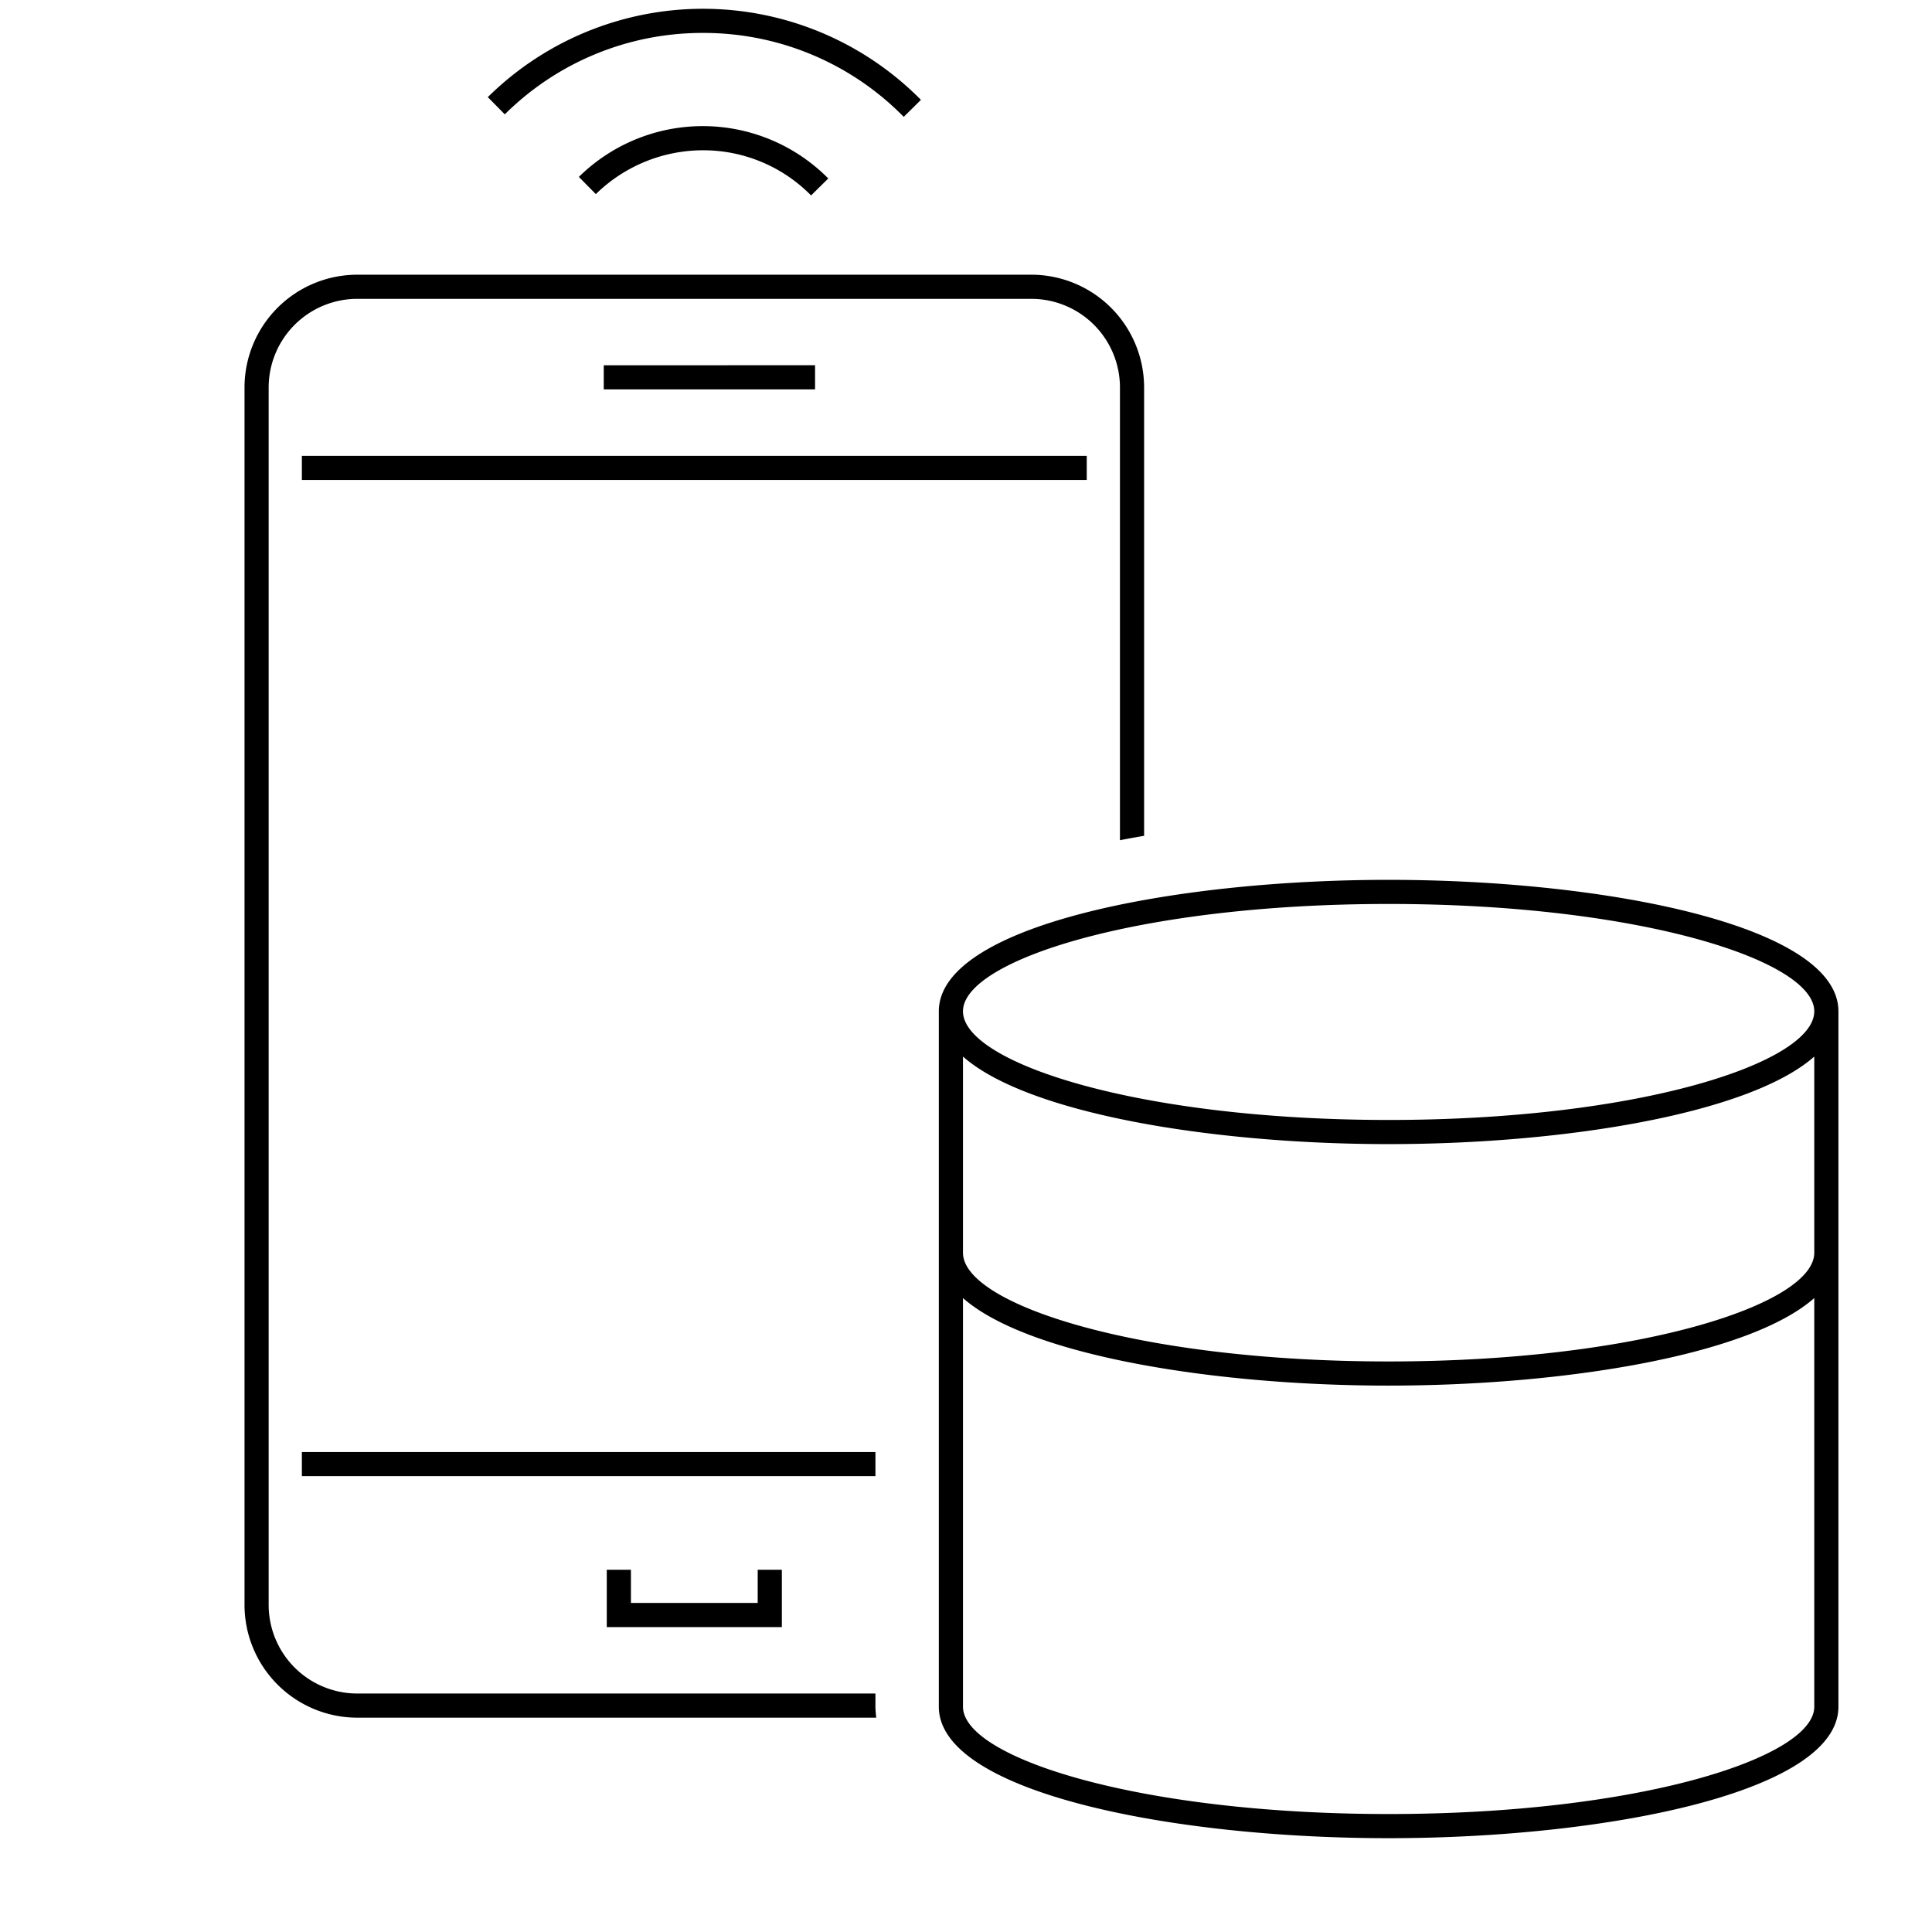
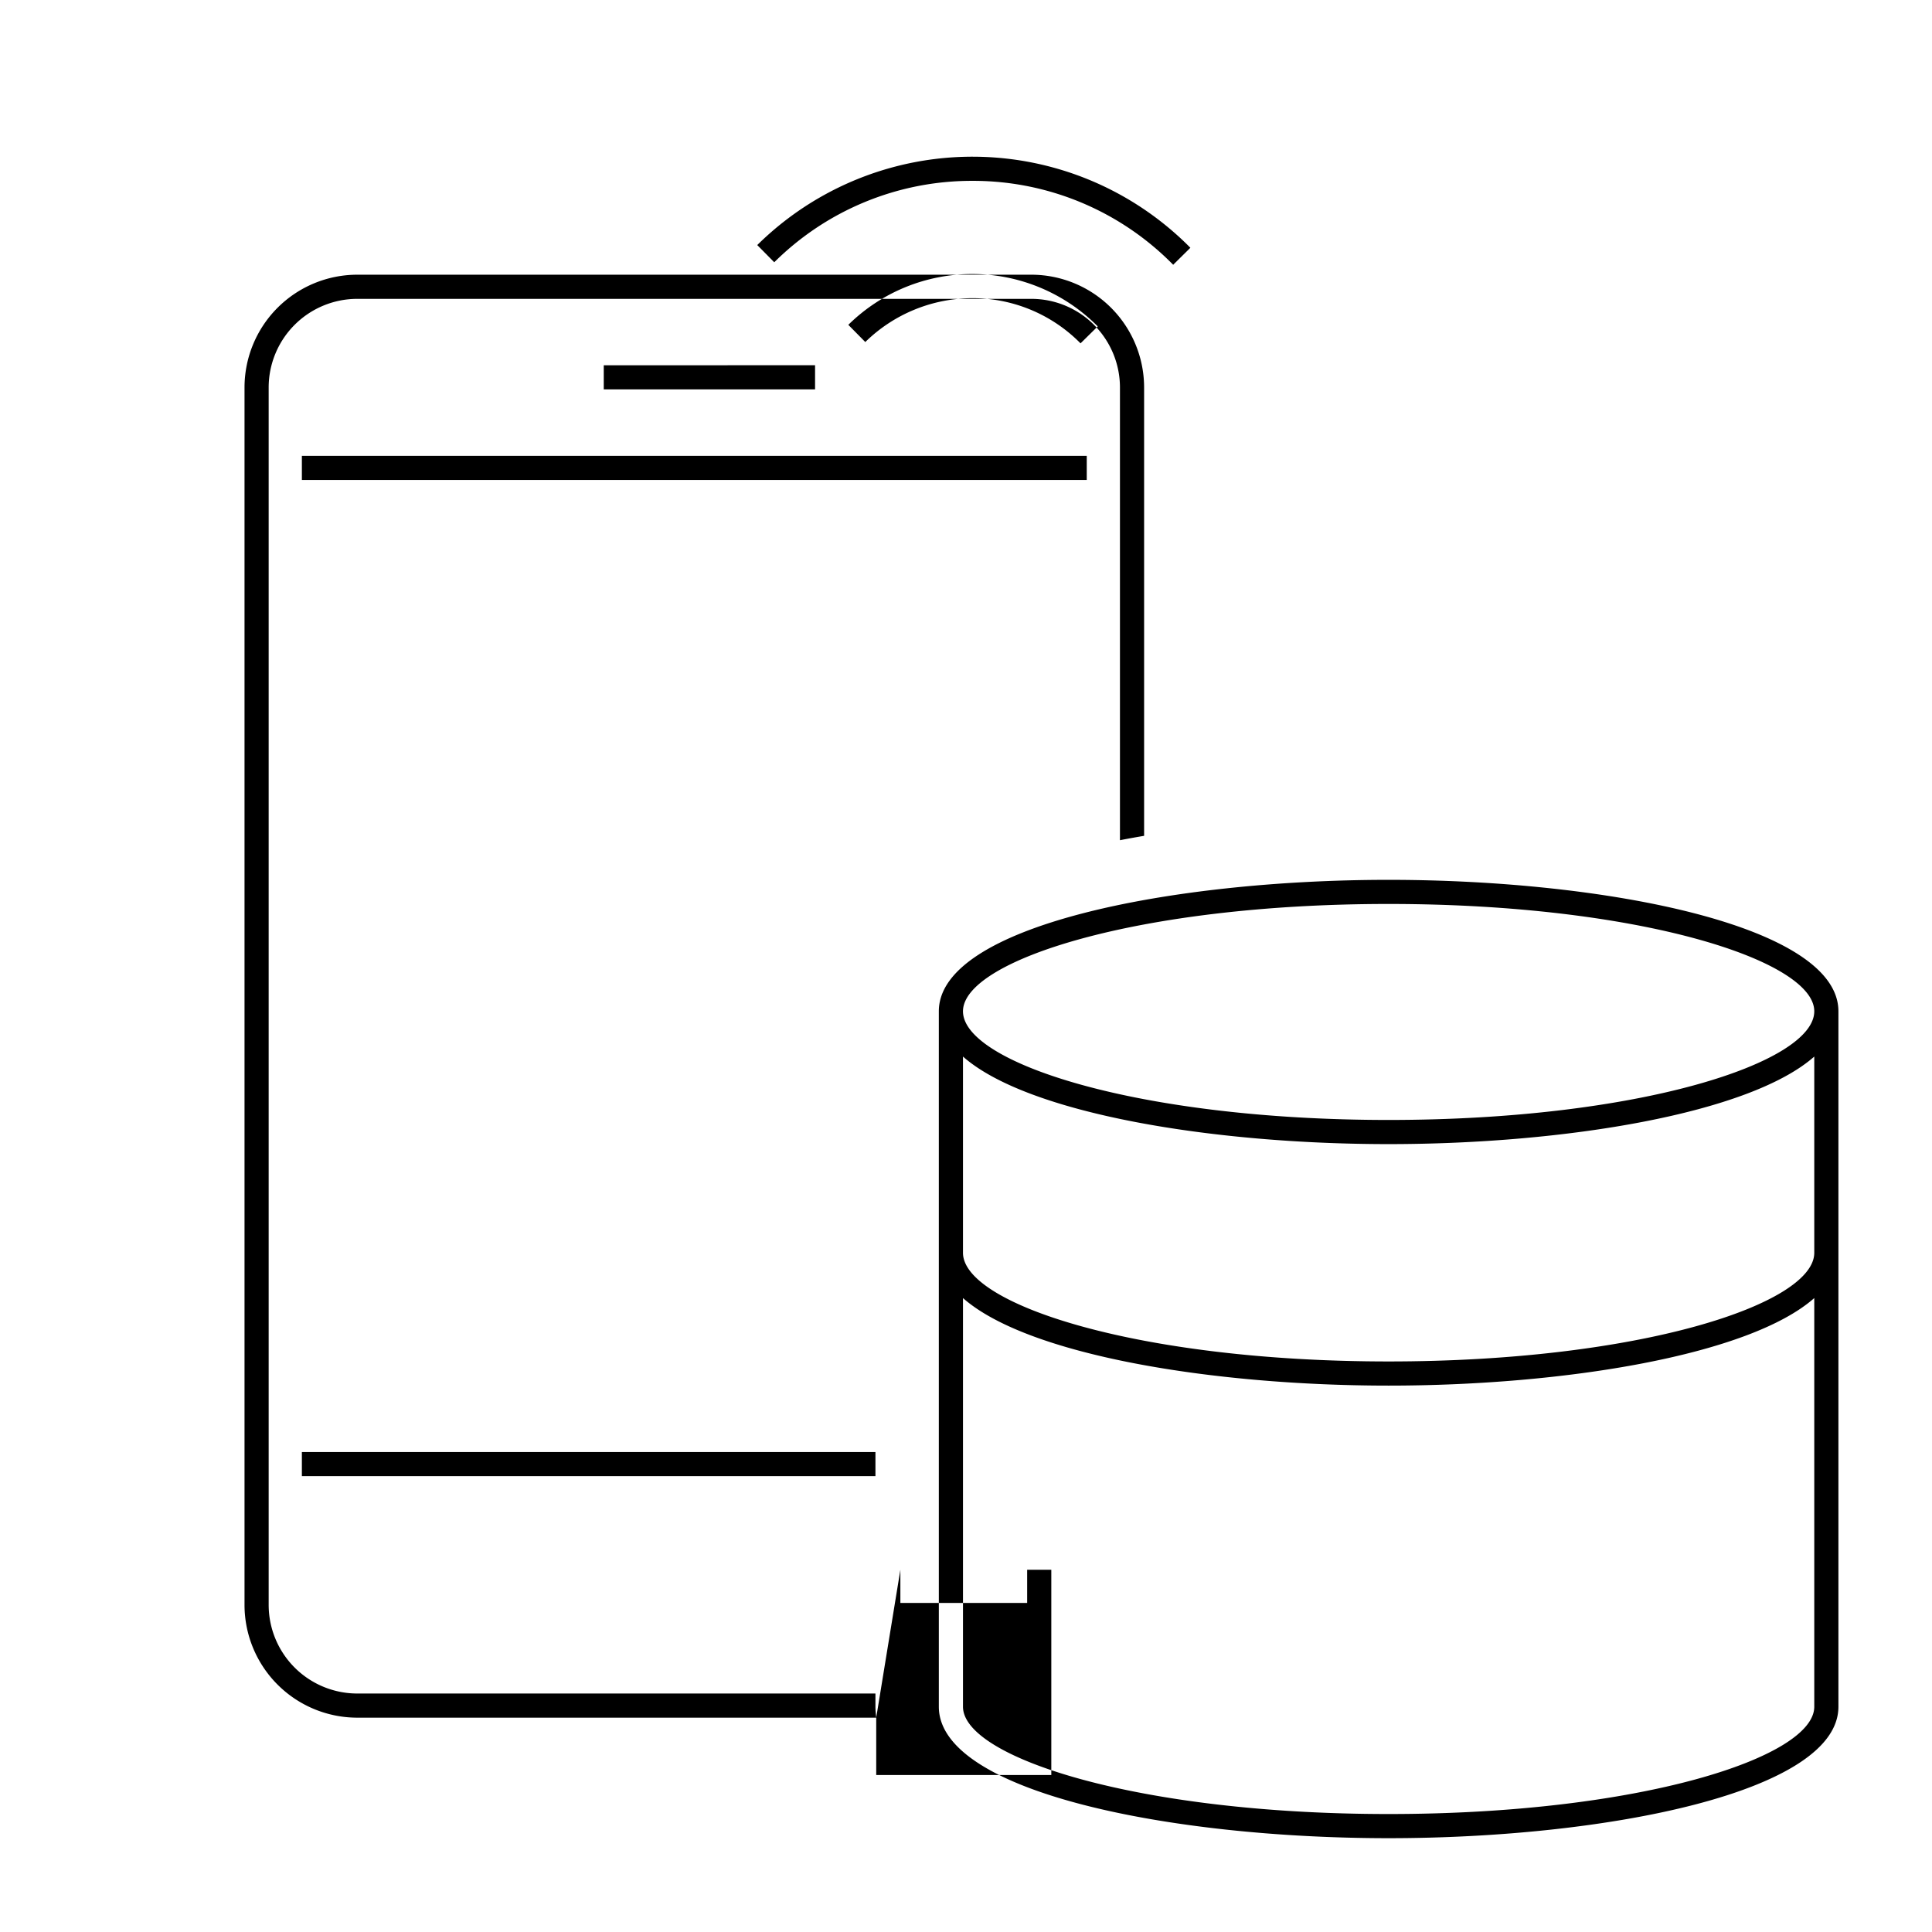
<svg xmlns="http://www.w3.org/2000/svg" id="icon-ui-svg" viewBox="0 0 64 64">
-   <path d="M29.026 56.9H11.834A3.738 3.738 0 0 1 8.1 53.167V12.832A3.738 3.738 0 0 1 11.834 9.1h22.332a3.738 3.738 0 0 1 3.734 3.734v14.854q-.4.067-.8.145v-15A2.937 2.937 0 0 0 34.167 9.9H11.833A2.937 2.937 0 0 0 8.9 12.834v40.332a2.937 2.937 0 0 0 2.934 2.934H29v.437c0 .125.015.243.026.363zM20.1 52v1.9h5.8V52h-.8v1.1h-4.2V52zm3.186-50.909h.06a9.283 9.283 0 0 1 6.591 2.78l.57-.563a10.145 10.145 0 0 0-14.348-.09l.563.57a9.281 9.281 0 0 1 6.564-2.697zm-4.11 4.77l.562.569a5.079 5.079 0 0 1 3.574-1.452 5.01 5.01 0 0 1 3.556 1.496l.57-.562a5.85 5.85 0 0 0-8.262-.052zM29 48.1H10v.799h19zm-9-36v.799h7v-.8zM10 15.9h26v-.8H10zm50.9 17.6v23.037c0 2.829-7.677 4.355-14.9 4.355s-14.9-1.526-14.9-4.355V33.5c.001-2.829 7.677-4.354 14.9-4.354S60.899 30.67 60.9 33.5zm-29 0c0 1.702 5.79 3.6 14.1 3.6s14.1-1.898 14.1-3.6c0-1.681-5.79-3.555-14.1-3.555S31.9 31.82 31.9 33.5zm28.2 23.037V43c-2.143 1.893-8.267 2.9-14.1 2.9S34.043 44.892 31.9 43v13.537c0 1.681 5.79 3.555 14.1 3.555s14.1-1.874 14.1-3.555zm0-15.037V35c-2.143 1.893-8.267 2.9-14.1 2.9S34.043 36.892 31.9 35v6.5c0 1.702 5.79 3.6 14.1 3.6s14.1-1.898 14.1-3.6z" id="icon-ui-svg--base" />
+   <path d="M29.026 56.9H11.834A3.738 3.738 0 0 1 8.1 53.167V12.832A3.738 3.738 0 0 1 11.834 9.1h22.332a3.738 3.738 0 0 1 3.734 3.734v14.854q-.4.067-.8.145v-15A2.937 2.937 0 0 0 34.167 9.9H11.833A2.937 2.937 0 0 0 8.9 12.834v40.332a2.937 2.937 0 0 0 2.934 2.934H29v.437c0 .125.015.243.026.363zv1.9h5.8V52h-.8v1.1h-4.2V52zm3.186-50.909h.06a9.283 9.283 0 0 1 6.591 2.78l.57-.563a10.145 10.145 0 0 0-14.348-.09l.563.57a9.281 9.281 0 0 1 6.564-2.697zm-4.11 4.77l.562.569a5.079 5.079 0 0 1 3.574-1.452 5.01 5.01 0 0 1 3.556 1.496l.57-.562a5.85 5.85 0 0 0-8.262-.052zM29 48.1H10v.799h19zm-9-36v.799h7v-.8zM10 15.9h26v-.8H10zm50.9 17.6v23.037c0 2.829-7.677 4.355-14.9 4.355s-14.9-1.526-14.9-4.355V33.5c.001-2.829 7.677-4.354 14.9-4.354S60.899 30.67 60.9 33.5zm-29 0c0 1.702 5.79 3.6 14.1 3.6s14.1-1.898 14.1-3.6c0-1.681-5.79-3.555-14.1-3.555S31.9 31.82 31.9 33.5zm28.2 23.037V43c-2.143 1.893-8.267 2.9-14.1 2.9S34.043 44.892 31.9 43v13.537c0 1.681 5.79 3.555 14.1 3.555s14.1-1.874 14.1-3.555zm0-15.037V35c-2.143 1.893-8.267 2.9-14.1 2.9S34.043 36.892 31.9 35v6.5c0 1.702 5.79 3.6 14.1 3.6s14.1-1.898 14.1-3.6z" id="icon-ui-svg--base" />
</svg>